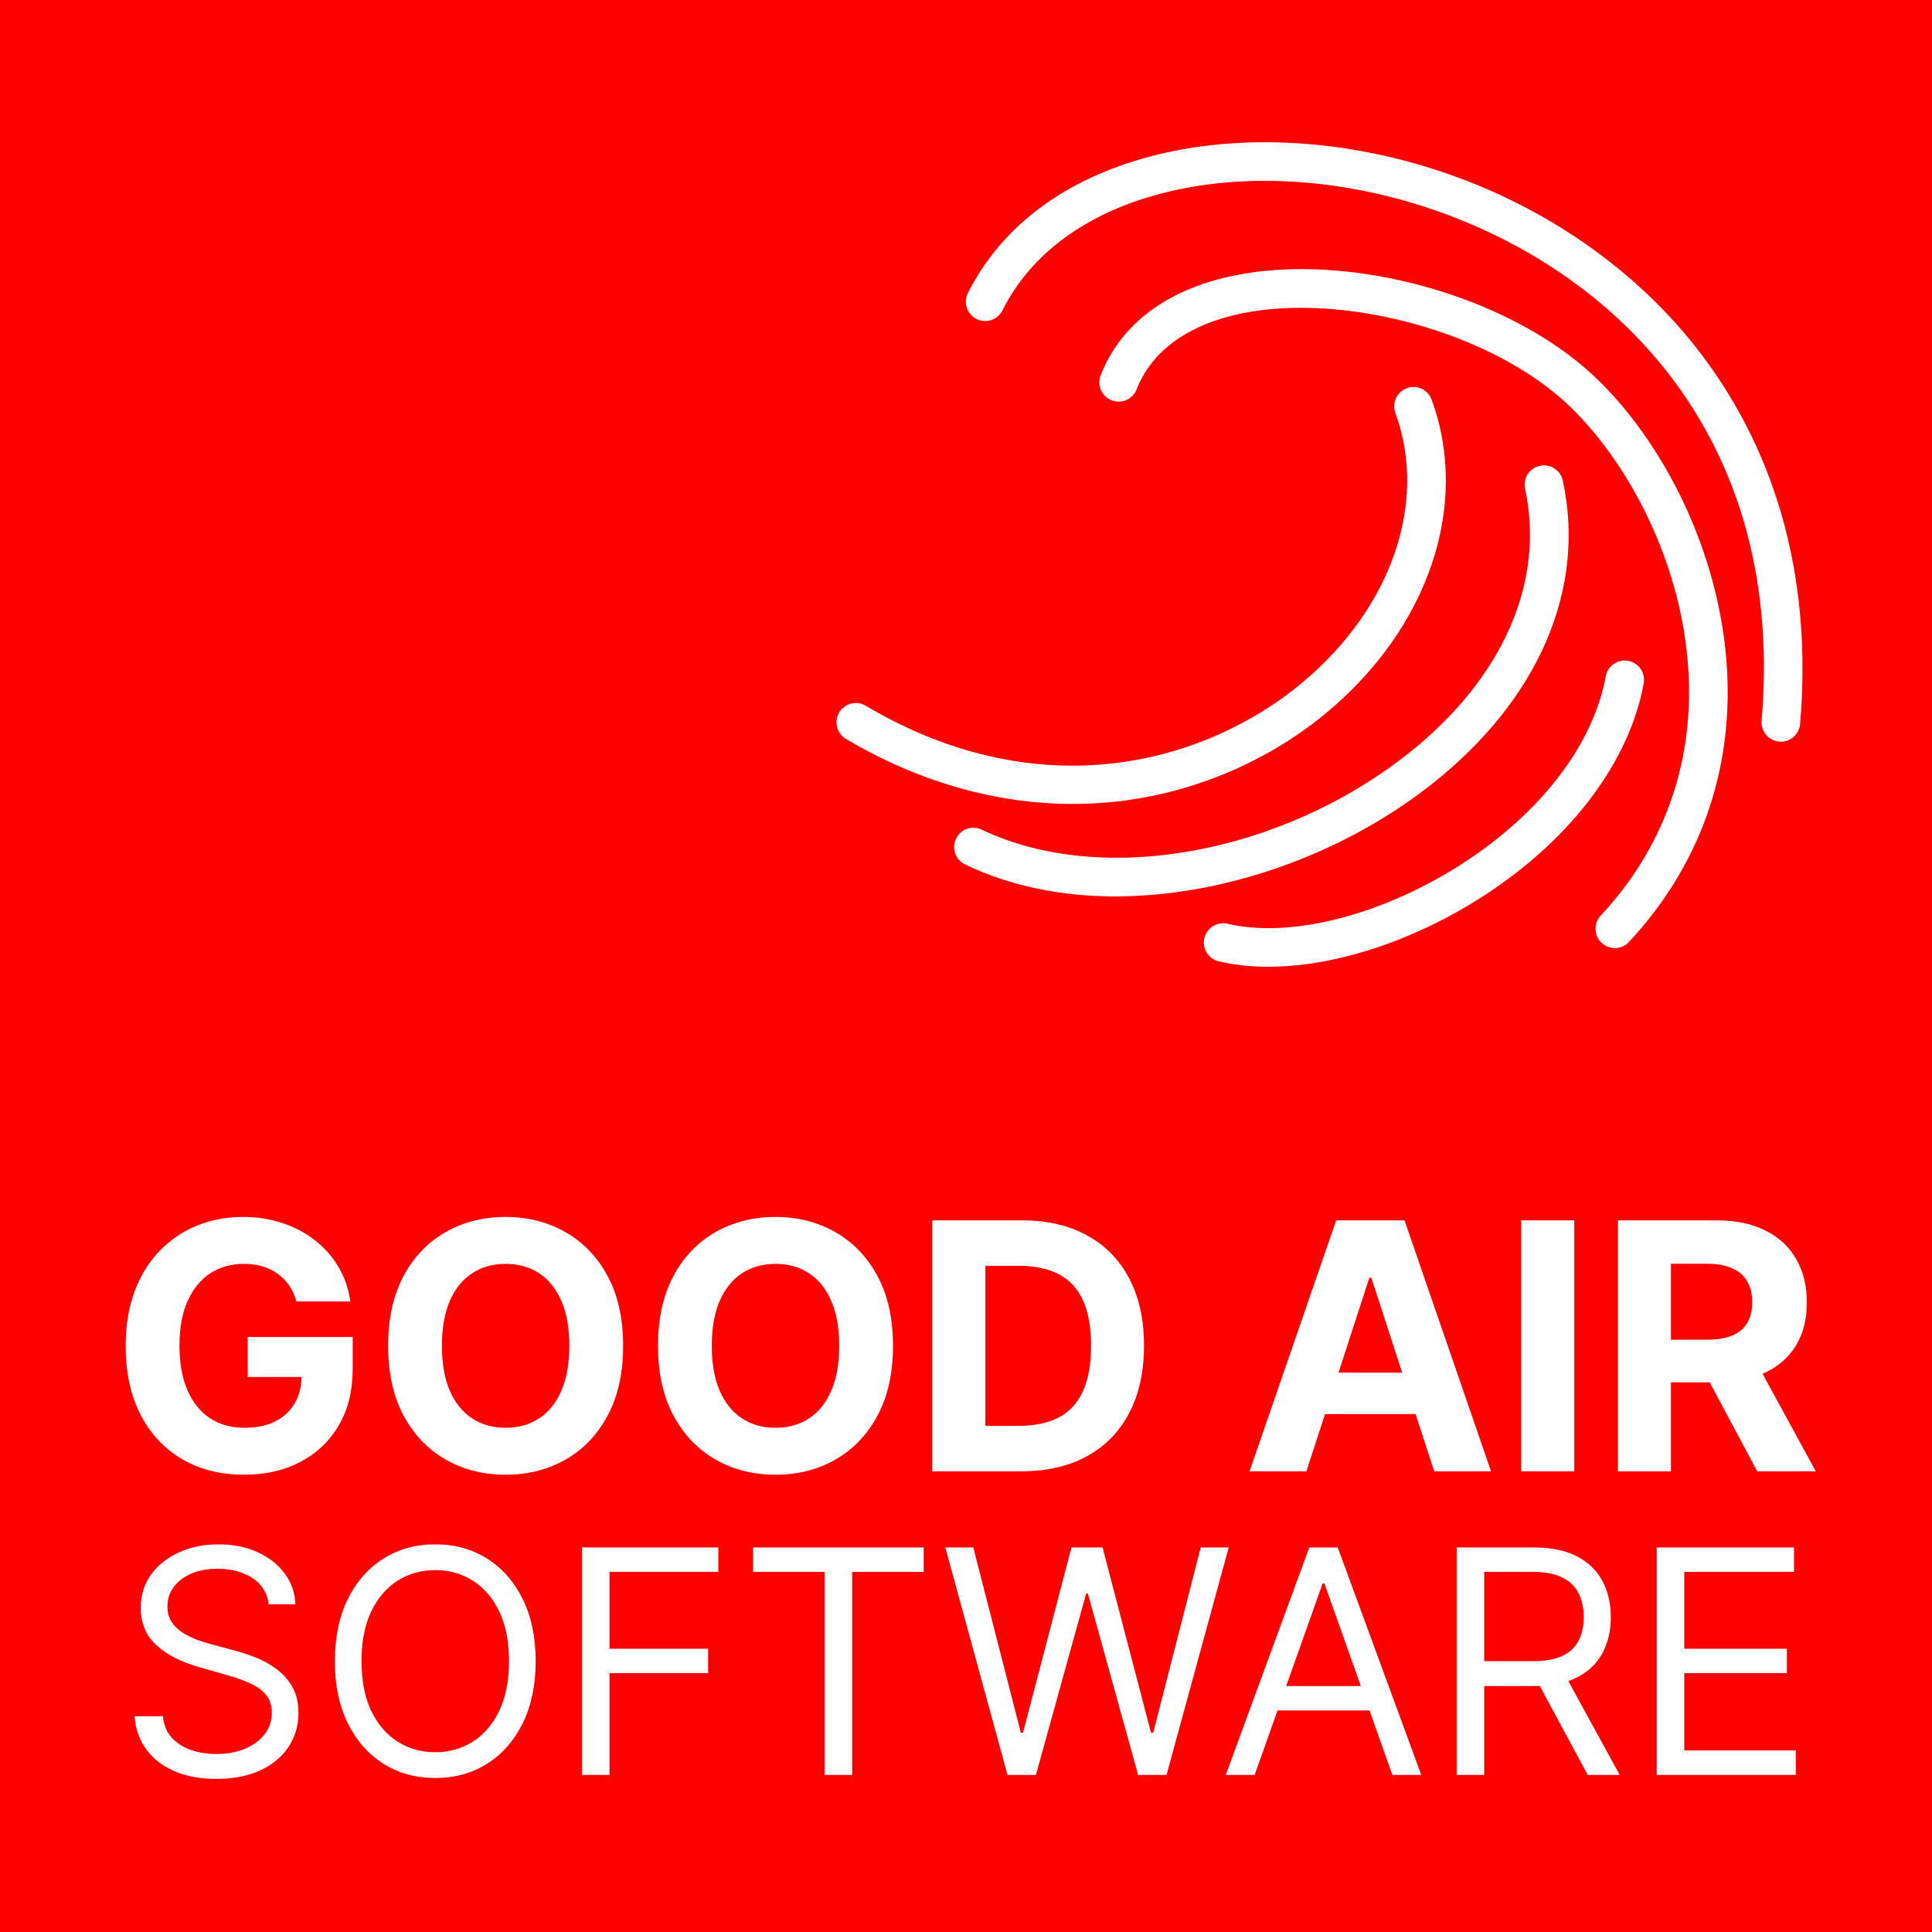
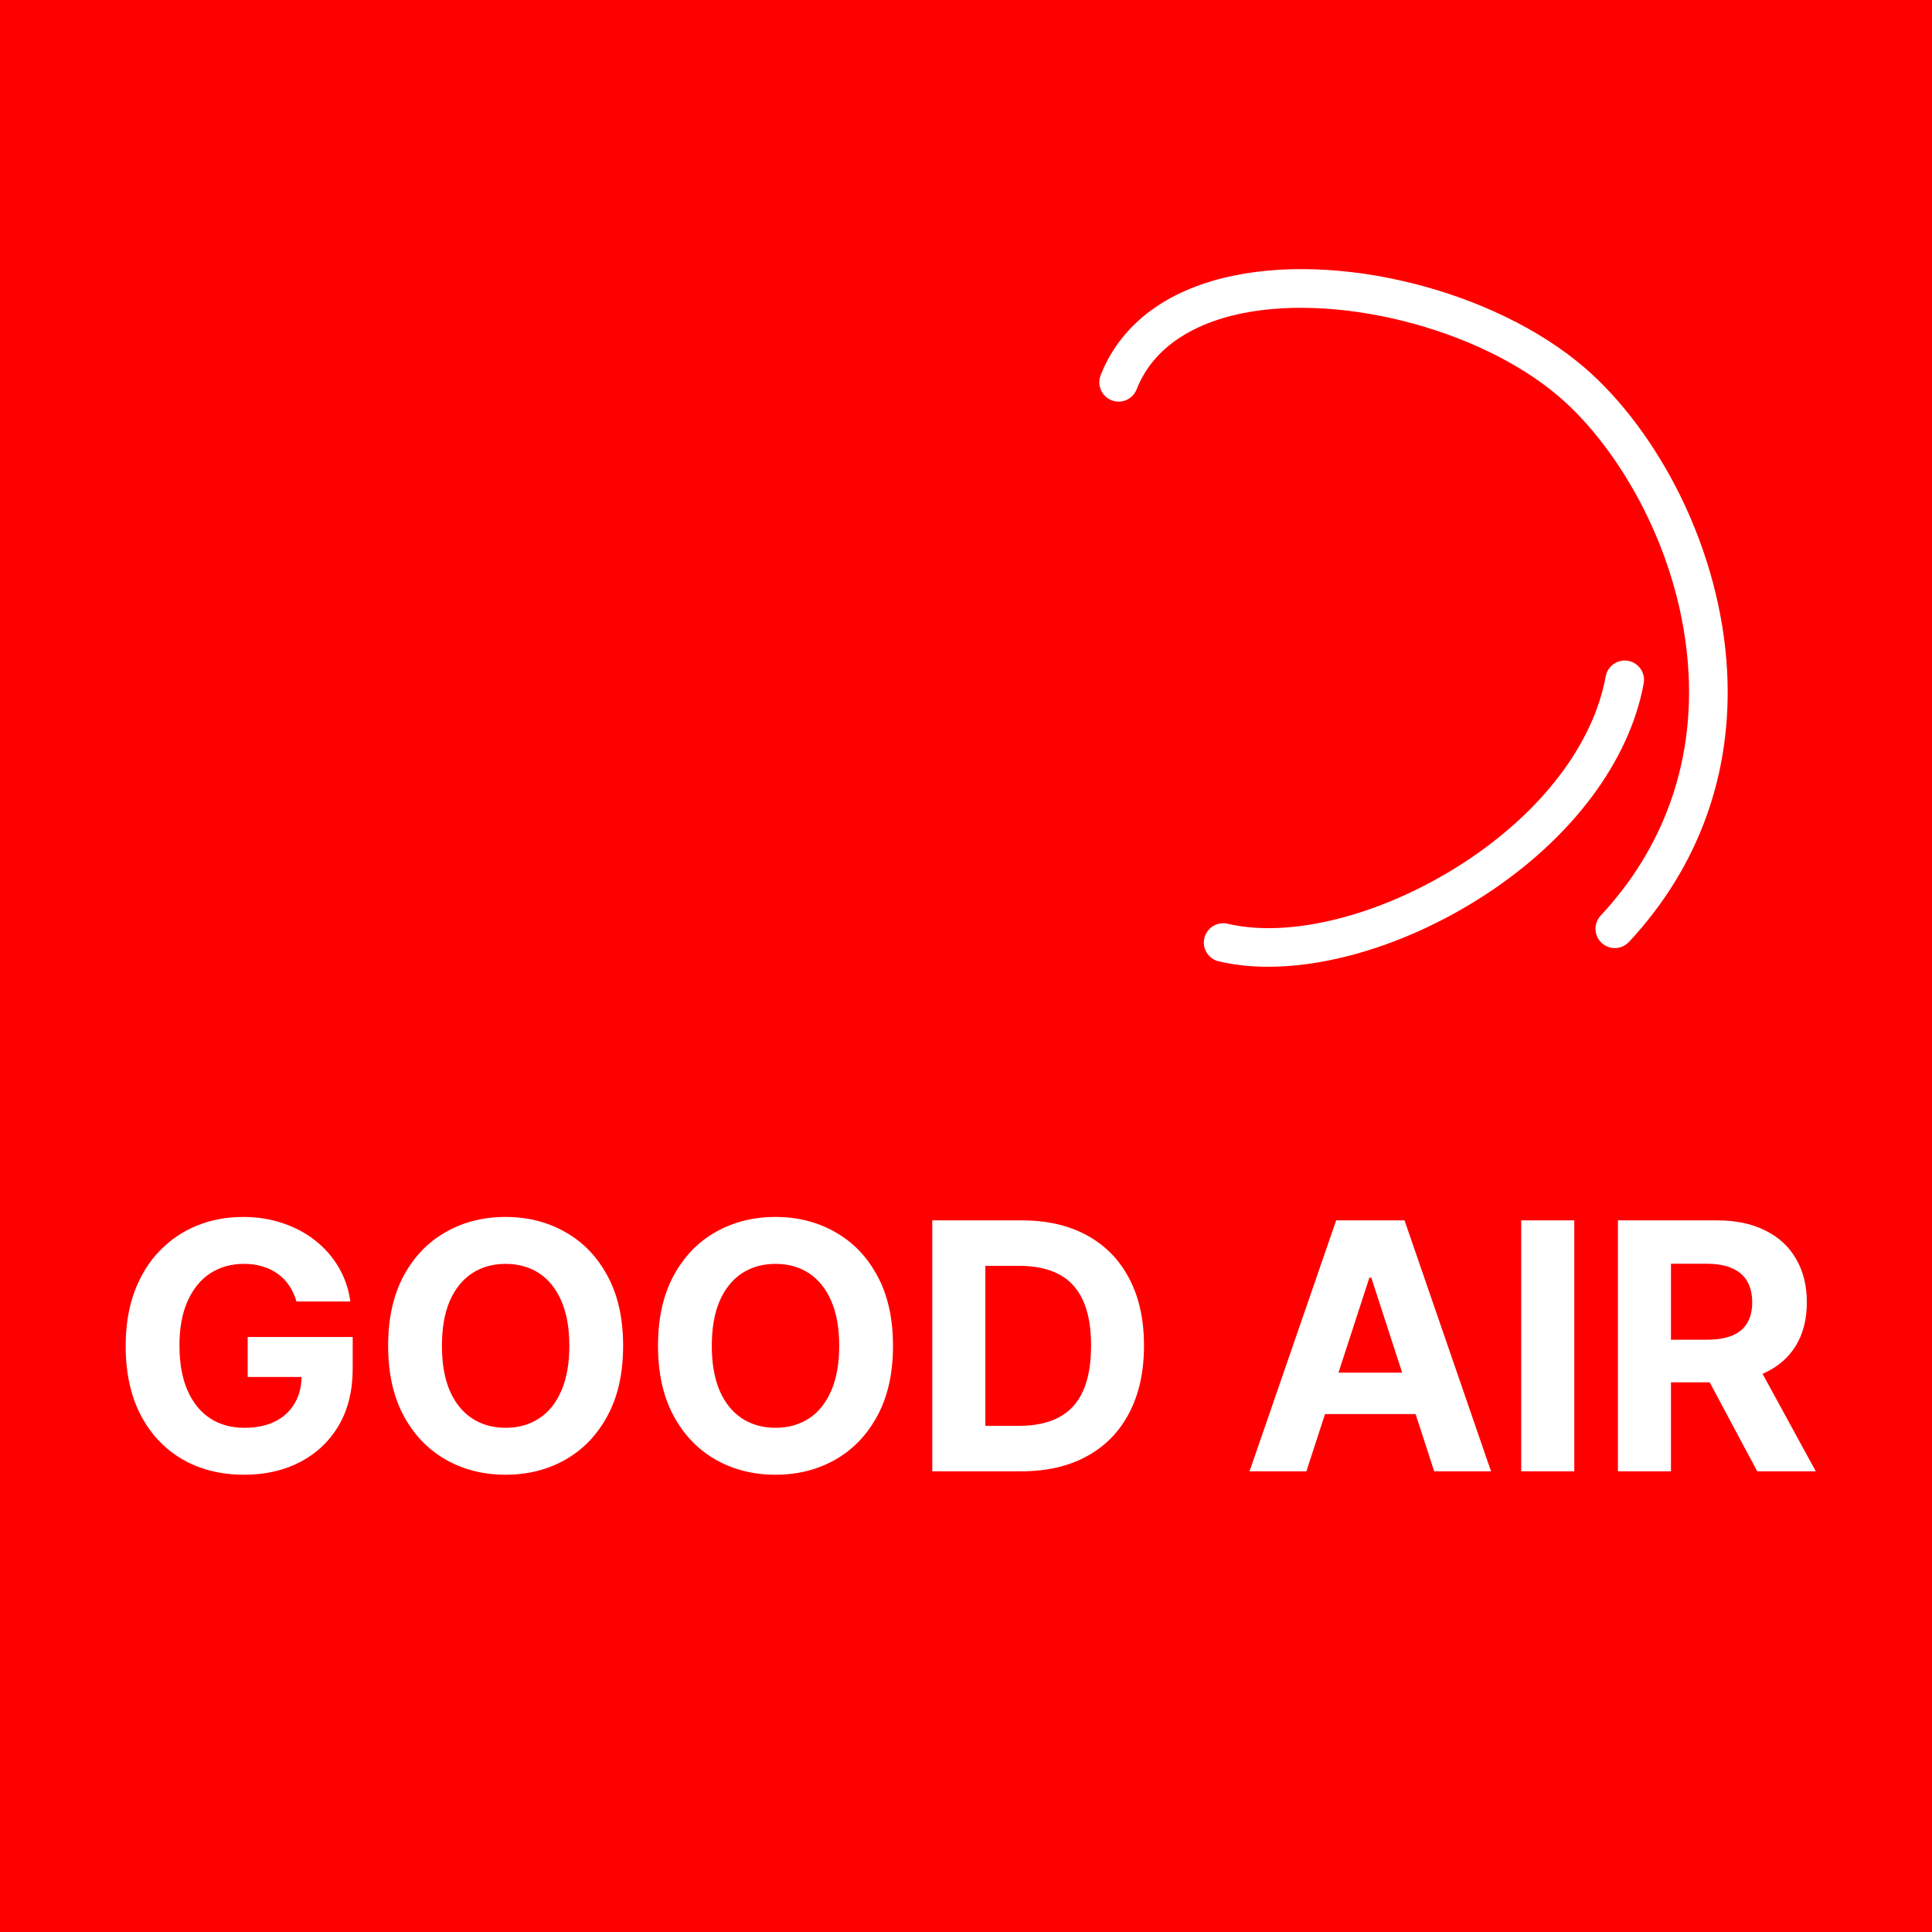
<svg xmlns="http://www.w3.org/2000/svg" width="910" height="910" viewBox="0 0 910 910" fill="none">
  <path d="M0 0H910V910H0V0Z" fill="#FF0000" />
  <path d="M139.638 613.018C138.83 610.21 137.695 607.728 136.233 605.574C134.771 603.381 132.982 601.534 130.866 600.034C128.789 598.495 126.404 597.322 123.711 596.514C121.056 595.706 118.113 595.302 114.882 595.302C108.842 595.302 103.533 596.803 98.954 599.803C94.415 602.804 90.876 607.171 88.336 612.903C85.797 618.596 84.528 625.56 84.528 633.793C84.528 642.026 85.778 649.027 88.279 654.798C90.779 660.569 94.319 664.974 98.897 668.013C103.475 671.014 108.88 672.514 115.112 672.514C120.768 672.514 125.596 671.514 129.597 669.513C133.636 667.474 136.714 664.608 138.83 660.915C140.984 657.222 142.062 652.855 142.062 647.815L147.14 648.566H116.671V629.753H166.125V644.642C166.125 655.029 163.933 663.954 159.547 671.418C155.161 678.843 149.121 684.575 141.427 688.614C133.733 692.615 124.923 694.616 114.997 694.616C103.917 694.616 94.184 692.173 85.797 687.287C77.41 682.363 70.87 675.38 66.177 666.339C61.522 657.26 59.194 646.488 59.194 634.023C59.194 624.444 60.579 615.904 63.349 608.402C66.158 600.861 70.082 594.475 75.121 589.243C80.161 584.011 86.028 580.029 92.722 577.298C99.416 574.566 106.668 573.2 114.478 573.2C121.172 573.2 127.404 574.181 133.175 576.143C138.945 578.067 144.062 580.798 148.525 584.338C153.026 587.877 156.7 592.09 159.547 596.976C162.394 601.823 164.221 607.171 165.029 613.018H139.638ZM293.499 633.908C293.499 646.796 291.056 657.76 286.17 666.801C281.323 675.842 274.706 682.747 266.319 687.518C257.971 692.25 248.584 694.616 238.158 694.616C227.655 694.616 218.23 692.231 209.882 687.46C201.533 682.69 194.936 675.784 190.088 666.743C185.241 657.703 182.817 646.757 182.817 633.908C182.817 621.02 185.241 610.056 190.088 601.015C194.936 591.974 201.533 585.088 209.882 580.356C218.23 575.586 227.655 573.2 238.158 573.2C248.584 573.2 257.971 575.586 266.319 580.356C274.706 585.088 281.323 591.974 286.17 601.015C291.056 610.056 293.499 621.02 293.499 633.908ZM268.166 633.908C268.166 625.56 266.915 618.52 264.415 612.787C261.953 607.055 258.471 602.708 253.97 599.746C249.469 596.783 244.198 595.302 238.158 595.302C232.118 595.302 226.848 596.783 222.346 599.746C217.845 602.708 214.344 607.055 211.844 612.787C209.382 618.52 208.15 625.56 208.15 633.908C208.15 642.256 209.382 649.297 211.844 655.029C214.344 660.761 217.845 665.108 222.346 668.071C226.848 671.033 232.118 672.514 238.158 672.514C244.198 672.514 249.469 671.033 253.97 668.071C258.471 665.108 261.953 660.761 264.415 655.029C266.915 649.297 268.166 642.256 268.166 633.908ZM420.613 633.908C420.613 646.796 418.17 657.76 413.284 666.801C408.437 675.842 401.82 682.747 393.433 687.518C385.085 692.25 375.698 694.616 365.272 694.616C354.769 694.616 345.344 692.231 336.996 687.46C328.647 682.69 322.05 675.784 317.202 666.743C312.355 657.703 309.931 646.757 309.931 633.908C309.931 621.02 312.355 610.056 317.202 601.015C322.05 591.974 328.647 585.088 336.996 580.356C345.344 575.586 354.769 573.2 365.272 573.2C375.698 573.2 385.085 575.586 393.433 580.356C401.82 585.088 408.437 591.974 413.284 601.015C418.17 610.056 420.613 621.02 420.613 633.908ZM395.28 633.908C395.28 625.56 394.029 618.52 391.529 612.787C389.067 607.055 385.585 602.708 381.084 599.746C376.583 596.783 371.312 595.302 365.272 595.302C359.232 595.302 353.962 596.783 349.46 599.746C344.959 602.708 341.458 607.055 338.958 612.787C336.496 618.52 335.264 625.56 335.264 633.908C335.264 642.256 336.496 649.297 338.958 655.029C341.458 660.761 344.959 665.108 349.46 668.071C353.962 671.033 359.232 672.514 365.272 672.514C371.312 672.514 376.583 671.033 381.084 668.071C385.585 665.108 389.067 660.761 391.529 655.029C394.029 649.297 395.28 642.256 395.28 633.908ZM481.018 693H439.123V574.816H481.364C493.252 574.816 503.485 577.182 512.064 581.914C520.643 586.608 527.241 593.359 531.858 602.169C536.513 610.979 538.84 621.52 538.84 633.793C538.84 646.103 536.513 656.683 531.858 665.531C527.241 674.38 520.605 681.17 511.949 685.902C503.331 690.634 493.021 693 481.018 693ZM464.11 671.591H479.979C487.366 671.591 493.579 670.283 498.618 667.667C503.697 665.012 507.505 660.915 510.044 655.375C512.622 649.797 513.911 642.603 513.911 633.793C513.911 625.06 512.622 617.923 510.044 612.383C507.505 606.844 503.716 602.766 498.676 600.15C493.636 597.533 487.423 596.225 480.037 596.225H464.11V671.591ZM615.331 693H588.555L629.354 574.816H661.554L702.295 693H675.519L645.915 601.823H644.992L615.331 693ZM613.657 646.546H676.904V666.051H613.657V646.546ZM741.507 574.816V693H716.52V574.816H741.507ZM762.065 693V574.816H808.692C817.618 574.816 825.235 576.413 831.544 579.606C837.892 582.76 842.72 587.242 846.029 593.052C849.376 598.822 851.049 605.612 851.049 613.422C851.049 621.27 849.356 628.022 845.971 633.677C842.585 639.294 837.68 643.603 831.256 646.604C824.869 649.604 817.137 651.105 808.057 651.105H776.838V631.023H804.018C808.788 631.023 812.751 630.369 815.906 629.061C819.06 627.753 821.407 625.791 822.946 623.175C824.523 620.559 825.312 617.308 825.312 613.422C825.312 609.498 824.523 606.19 822.946 603.497C821.407 600.804 819.041 598.765 815.848 597.38C812.693 595.956 808.712 595.244 803.903 595.244H787.052V693H762.065ZM825.889 639.217L855.262 693H827.678L798.94 639.217H825.889Z" fill="white" />
-   <path d="M126.561 755.651C125.933 750.35 123.387 746.235 118.923 743.306C114.46 740.376 108.984 738.912 102.498 738.912C97.755 738.912 93.605 739.679 90.048 741.213C86.526 742.748 83.771 744.858 81.783 747.543C79.83 750.228 78.854 753.28 78.854 756.697C78.854 759.557 79.534 762.015 80.894 764.073C82.289 766.096 84.067 767.787 86.229 769.147C88.391 770.472 90.658 771.571 93.03 772.443C95.401 773.28 97.581 773.96 99.569 774.483L110.449 777.412C113.239 778.145 116.343 779.156 119.76 780.446C123.213 781.737 126.508 783.498 129.647 785.73C132.821 787.927 135.436 790.751 137.494 794.204C139.551 797.656 140.58 801.894 140.58 806.915C140.58 812.704 139.063 817.935 136.029 822.609C133.03 827.282 128.636 830.996 122.847 833.751C117.093 836.506 110.1 837.883 101.87 837.883C94.198 837.883 87.555 836.645 81.94 834.169C76.36 831.693 71.966 828.241 68.758 823.812C65.584 819.383 63.788 814.239 63.37 808.38H76.761C77.11 812.425 78.47 815.773 80.841 818.424C83.248 821.039 86.282 822.992 89.943 824.282C93.64 825.538 97.616 826.166 101.87 826.166C106.822 826.166 111.269 825.364 115.209 823.759C119.15 822.12 122.271 819.853 124.573 816.959C126.875 814.03 128.025 810.612 128.025 806.706C128.025 803.149 127.032 800.254 125.044 798.023C123.056 795.791 120.44 793.977 117.197 792.582C113.954 791.187 110.449 789.967 106.683 788.921L93.501 785.154C85.131 782.748 78.505 779.313 73.623 774.849C68.74 770.385 66.299 764.544 66.299 757.325C66.299 751.327 67.921 746.096 71.164 741.632C74.442 737.133 78.836 733.646 84.346 731.17C89.891 728.659 96.081 727.403 102.916 727.403C109.821 727.403 115.959 728.641 121.33 731.117C126.7 733.559 130.955 736.906 134.093 741.161C137.267 745.416 138.941 750.246 139.115 755.651H126.561ZM252.302 782.434C252.302 793.733 250.262 803.498 246.182 811.728C242.102 819.958 236.504 826.305 229.39 830.769C222.276 835.233 214.15 837.465 205.013 837.465C195.877 837.465 187.751 835.233 180.637 830.769C173.523 826.305 167.925 819.958 163.845 811.728C159.765 803.498 157.725 793.733 157.725 782.434C157.725 771.135 159.765 761.37 163.845 753.14C167.925 744.91 173.523 738.563 180.637 734.099C187.751 729.635 195.877 727.403 205.013 727.403C214.15 727.403 222.276 729.635 229.39 734.099C236.504 738.563 242.102 744.91 246.182 753.14C250.262 761.37 252.302 771.135 252.302 782.434ZM239.748 782.434C239.748 773.158 238.196 765.328 235.092 758.947C232.023 752.565 227.856 747.735 222.59 744.457C217.359 741.178 211.5 739.539 205.013 739.539C198.527 739.539 192.651 741.178 187.385 744.457C182.154 747.735 177.986 752.565 174.883 758.947C171.814 765.328 170.279 773.158 170.279 782.434C170.279 791.71 171.814 799.54 174.883 805.921C177.986 812.303 182.154 817.133 187.385 820.411C192.651 823.69 198.527 825.329 205.013 825.329C211.5 825.329 217.359 823.69 222.59 820.411C227.856 817.133 232.023 812.303 235.092 805.921C238.196 799.54 239.748 791.71 239.748 782.434ZM274.116 836V728.868H338.353V740.376H287.089V776.575H333.54V788.084H287.089V836H274.116ZM354.713 740.376V728.868H435.062V740.376H401.374V836H388.401V740.376H354.713ZM474.543 836L445.25 728.868H458.432L480.821 816.122H481.867L504.674 728.868H519.321L542.129 816.122H543.175L565.564 728.868H578.746L549.452 836H536.061L512.416 750.629H511.579L487.935 836H474.543ZM590.96 836H577.36L616.697 728.868H630.089L669.426 836H655.826L623.811 745.817H622.975L590.96 836ZM595.982 794.152H650.804V805.66H595.982V794.152ZM686.113 836V728.868H722.312C730.682 728.868 737.552 730.298 742.922 733.158C748.293 735.982 752.269 739.871 754.849 744.823C757.43 749.775 758.72 755.407 758.72 761.719C758.72 768.031 757.43 773.628 754.849 778.511C752.269 783.393 748.31 787.229 742.975 790.019C737.639 792.774 730.821 794.152 722.521 794.152H693.227V782.434H722.103C727.822 782.434 732.426 781.597 735.913 779.923C739.435 778.249 741.981 775.878 743.55 772.809C745.154 769.705 745.956 766.009 745.956 761.719C745.956 757.43 745.154 753.681 743.55 750.472C741.946 747.264 739.383 744.788 735.861 743.044C732.338 741.266 727.683 740.376 721.894 740.376H699.086V836H686.113ZM736.541 787.874L762.905 836H747.84L721.894 787.874H736.541ZM780.338 836V728.868H844.993V740.376H793.311V776.575H841.646V788.084H793.311V824.492H845.83V836H780.338Z" fill="white" />
  <path d="M760.594 446.568C763.031 446.568 765.461 445.593 767.254 443.676C800.159 408.399 816.141 364.173 813.48 315.765C811.96 288.083 804.283 259.532 791.293 233.205C779.459 209.241 763.511 187.921 746.364 173.179C703.625 136.423 628.857 117.863 576.144 130.936C547.354 138.076 527.398 153.917 518.424 176.749C516.589 181.426 518.895 186.706 523.572 188.541C528.249 190.383 533.529 188.078 535.364 183.401C543.85 161.792 564.608 152.545 580.524 148.603C627.328 136.993 696.395 154.206 734.497 186.971C762.544 211.092 792.226 260.574 795.309 316.765C797.697 360.107 783.393 399.698 753.95 431.256C750.52 434.933 750.719 440.693 754.396 444.122C756.148 445.758 758.371 446.568 760.594 446.568Z" fill="white" />
-   <path d="M838.824 349.332C843.492 349.332 847.467 345.746 847.872 341.002C850.88 305.783 847.864 272.374 838.923 241.7C830.651 213.34 817.33 187.285 799.316 164.246C767.171 123.135 720.019 92.164 666.53 77.033C623.915 64.977 579.779 63.746 542.28 73.563C501.632 84.206 471.759 106.501 455.893 138.026C453.637 142.513 455.439 147.984 459.926 150.24C464.421 152.504 469.892 150.694 472.147 146.207C485.592 119.483 511.44 100.452 546.883 91.172C581.3 82.157 622.031 83.355 661.58 94.544C750.826 119.789 841.864 197.383 829.742 339.457C829.32 344.465 833.031 348.869 838.038 349.299C838.303 349.315 838.559 349.332 838.824 349.332Z" fill="white" />
-   <path d="M505.35 378.666C511.333 378.666 517.291 378.385 523.241 377.815C560.344 374.253 596.397 359.305 624.766 335.729C673.008 295.643 692.46 237.749 674.322 188.25C672.595 183.532 667.364 181.111 662.654 182.838C657.936 184.565 655.506 189.796 657.242 194.514C672.686 236.691 655.382 286.627 613.139 321.731C586.597 343.786 548.676 360.643 505.036 360.643C474.742 360.643 441.688 352.529 407.742 332.399C403.42 329.837 397.834 331.267 395.272 335.588C392.71 339.91 394.14 345.488 398.462 348.058C432.483 368.229 469.098 378.666 505.35 378.666Z" fill="white" />
-   <path d="M525.289 422.23C538.684 422.23 552.575 420.875 566.822 418.157C605.767 410.703 643.994 393.35 674.437 369.294C724.696 329.58 747.164 277.487 736.099 226.361C735.033 221.452 730.191 218.329 725.282 219.395C720.366 220.461 717.25 225.303 718.316 230.212C727.852 274.289 707.756 319.771 663.157 355.015C602.95 402.596 518.53 417.628 462.412 390.771C457.884 388.598 452.447 390.515 450.282 395.044C448.108 399.58 450.025 405.009 454.562 407.183C475.436 417.173 499.416 422.23 525.289 422.23Z" fill="white" />
  <path d="M597.372 455.359C609.337 455.359 622.278 453.599 635.715 450.104C657.522 444.427 679.676 434.478 699.781 421.322C740.405 394.763 767.534 358.503 774.211 321.854C775.111 316.905 771.839 312.17 766.898 311.269C761.956 310.368 757.213 313.649 756.312 318.59C750.519 350.355 726.282 382.252 689.824 406.101C652.035 430.809 608.222 442.196 578.217 435.097C573.325 433.949 568.425 436.973 567.268 441.865C566.111 446.749 569.144 451.649 574.028 452.806C581.233 454.508 589.067 455.359 597.372 455.359Z" fill="white" />
</svg>